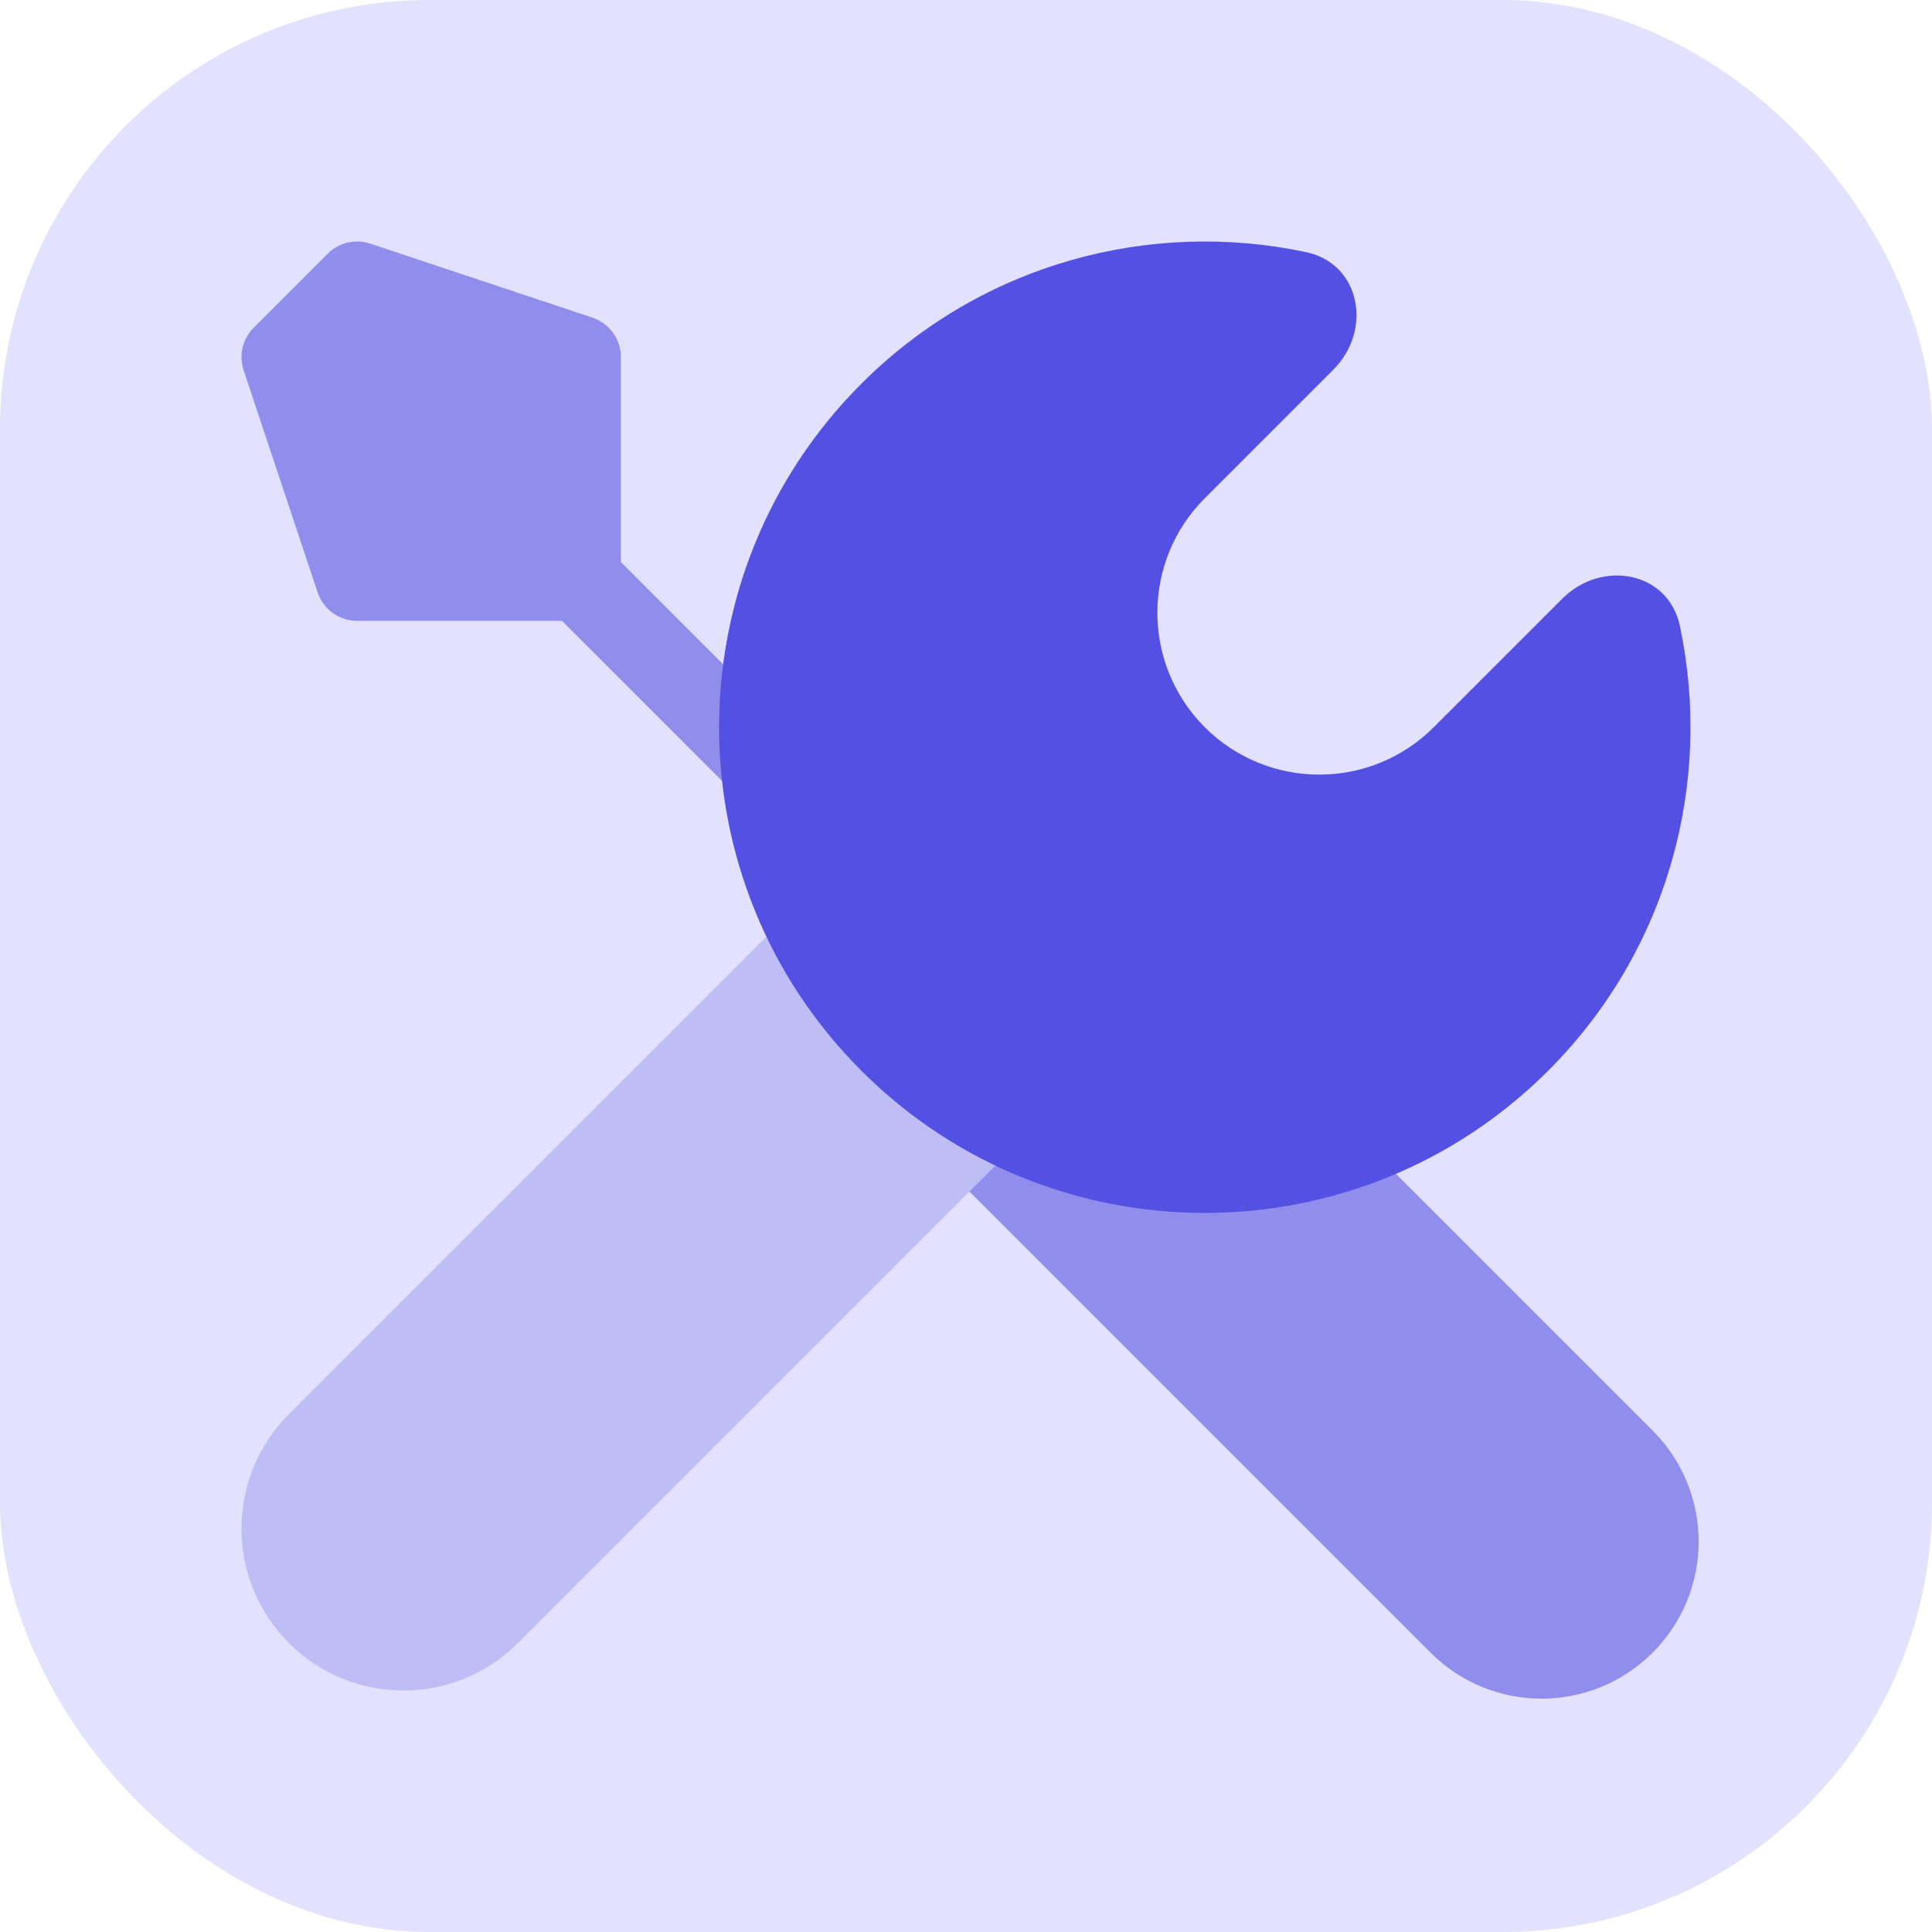
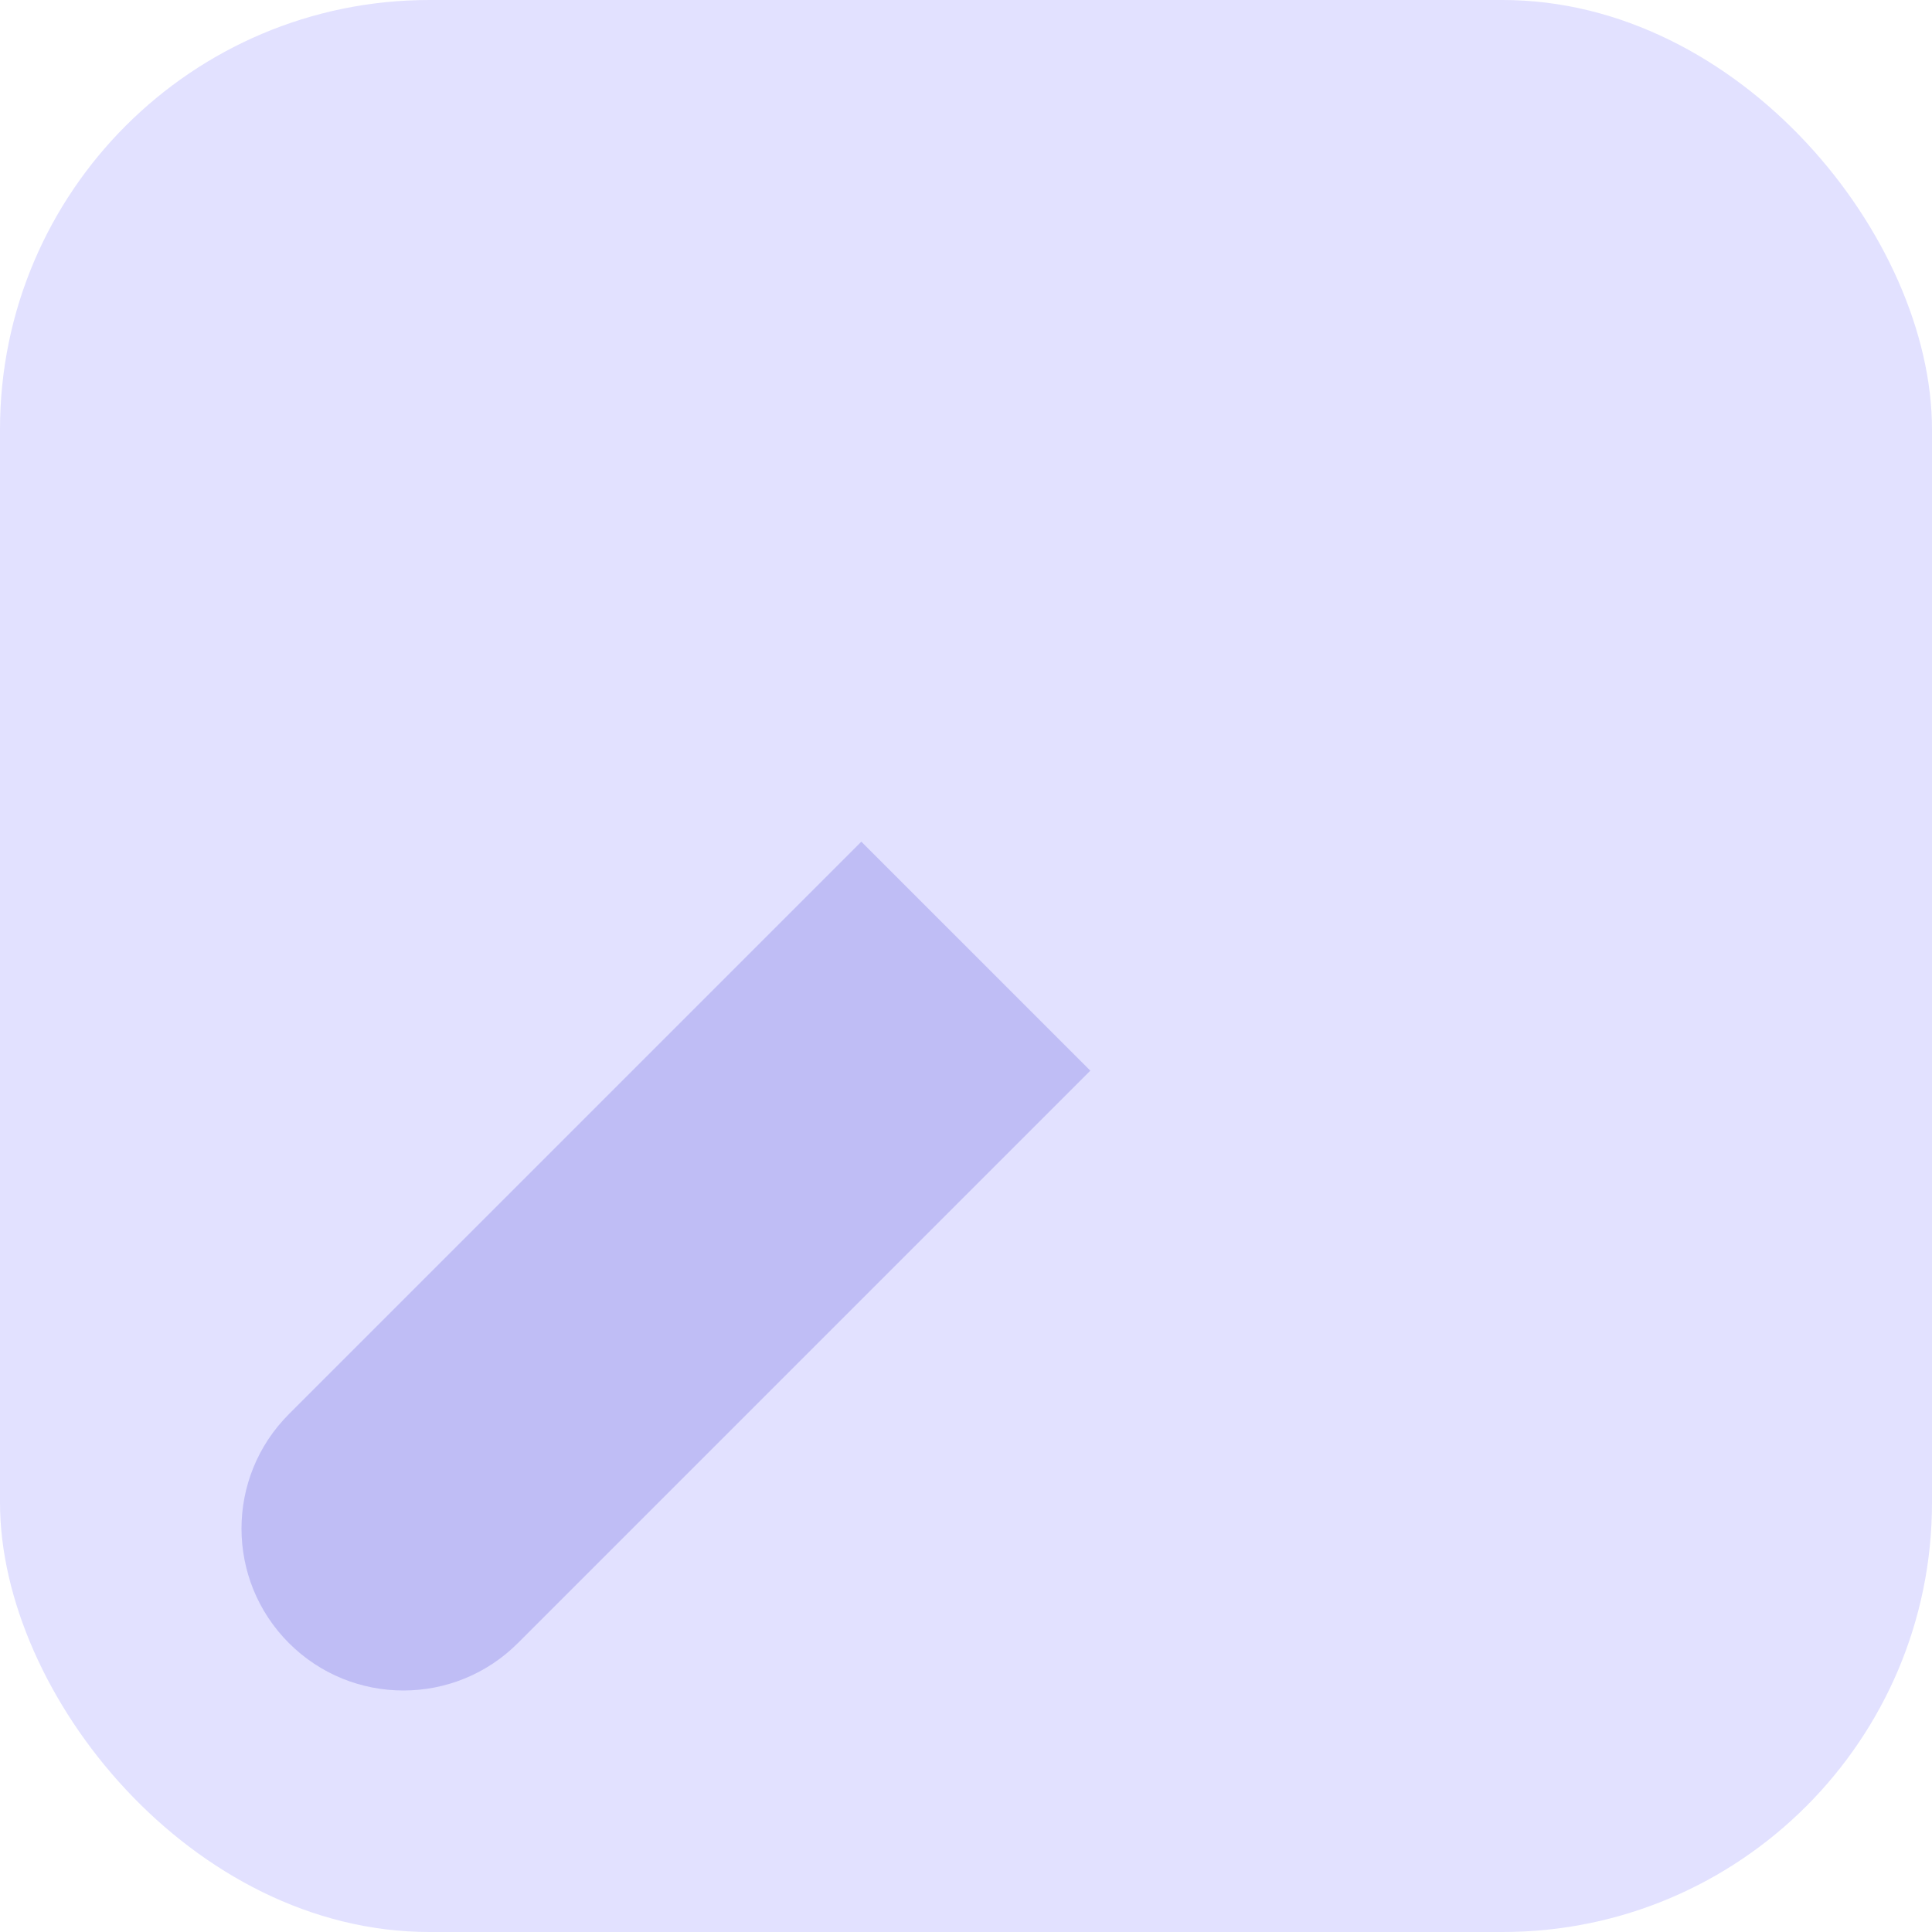
<svg xmlns="http://www.w3.org/2000/svg" width="72" height="72" viewBox="0 0 72 72" fill="none">
  <rect width="72" height="72" rx="16" fill="#E2E1FF" />
-   <path d="M12.213 9.454C12.629 9.039 13.243 8.894 13.801 9.08L22.077 11.838C22.711 12.05 23.138 12.643 23.138 13.31V20.944L41.316 39.121L44.357 36.08L61.589 53.313C63.875 55.598 63.875 59.304 61.589 61.589C59.304 63.875 55.598 63.875 53.313 61.589L36.08 44.357L39.121 41.316L20.944 23.138H13.31C12.643 23.138 12.05 22.711 11.838 22.077L9.08 13.801C8.894 13.243 9.039 12.629 9.454 12.213L12.213 9.454Z" fill="#908DED" />
  <path d="M32.099 31.367L40.633 39.9L19.3 61.233C16.944 63.589 13.123 63.589 10.767 61.233C8.411 58.876 8.411 55.056 10.767 52.7L32.099 31.367Z" fill="#BFBDF5" />
-   <path d="M49.687 13.78C51.159 12.308 50.71 9.828 48.673 9.396C42.879 8.166 36.599 9.802 32.099 14.302C25.031 21.371 25.031 32.832 32.099 39.901C39.168 46.969 50.629 46.969 57.698 39.901C62.198 35.401 63.834 29.121 62.604 23.327C62.172 21.29 59.692 20.841 58.22 22.313L53.432 27.101C51.075 29.457 47.255 29.457 44.899 27.101C42.543 24.745 42.543 20.924 44.899 18.568L49.687 13.78Z" fill="#5450E4" />
</svg>